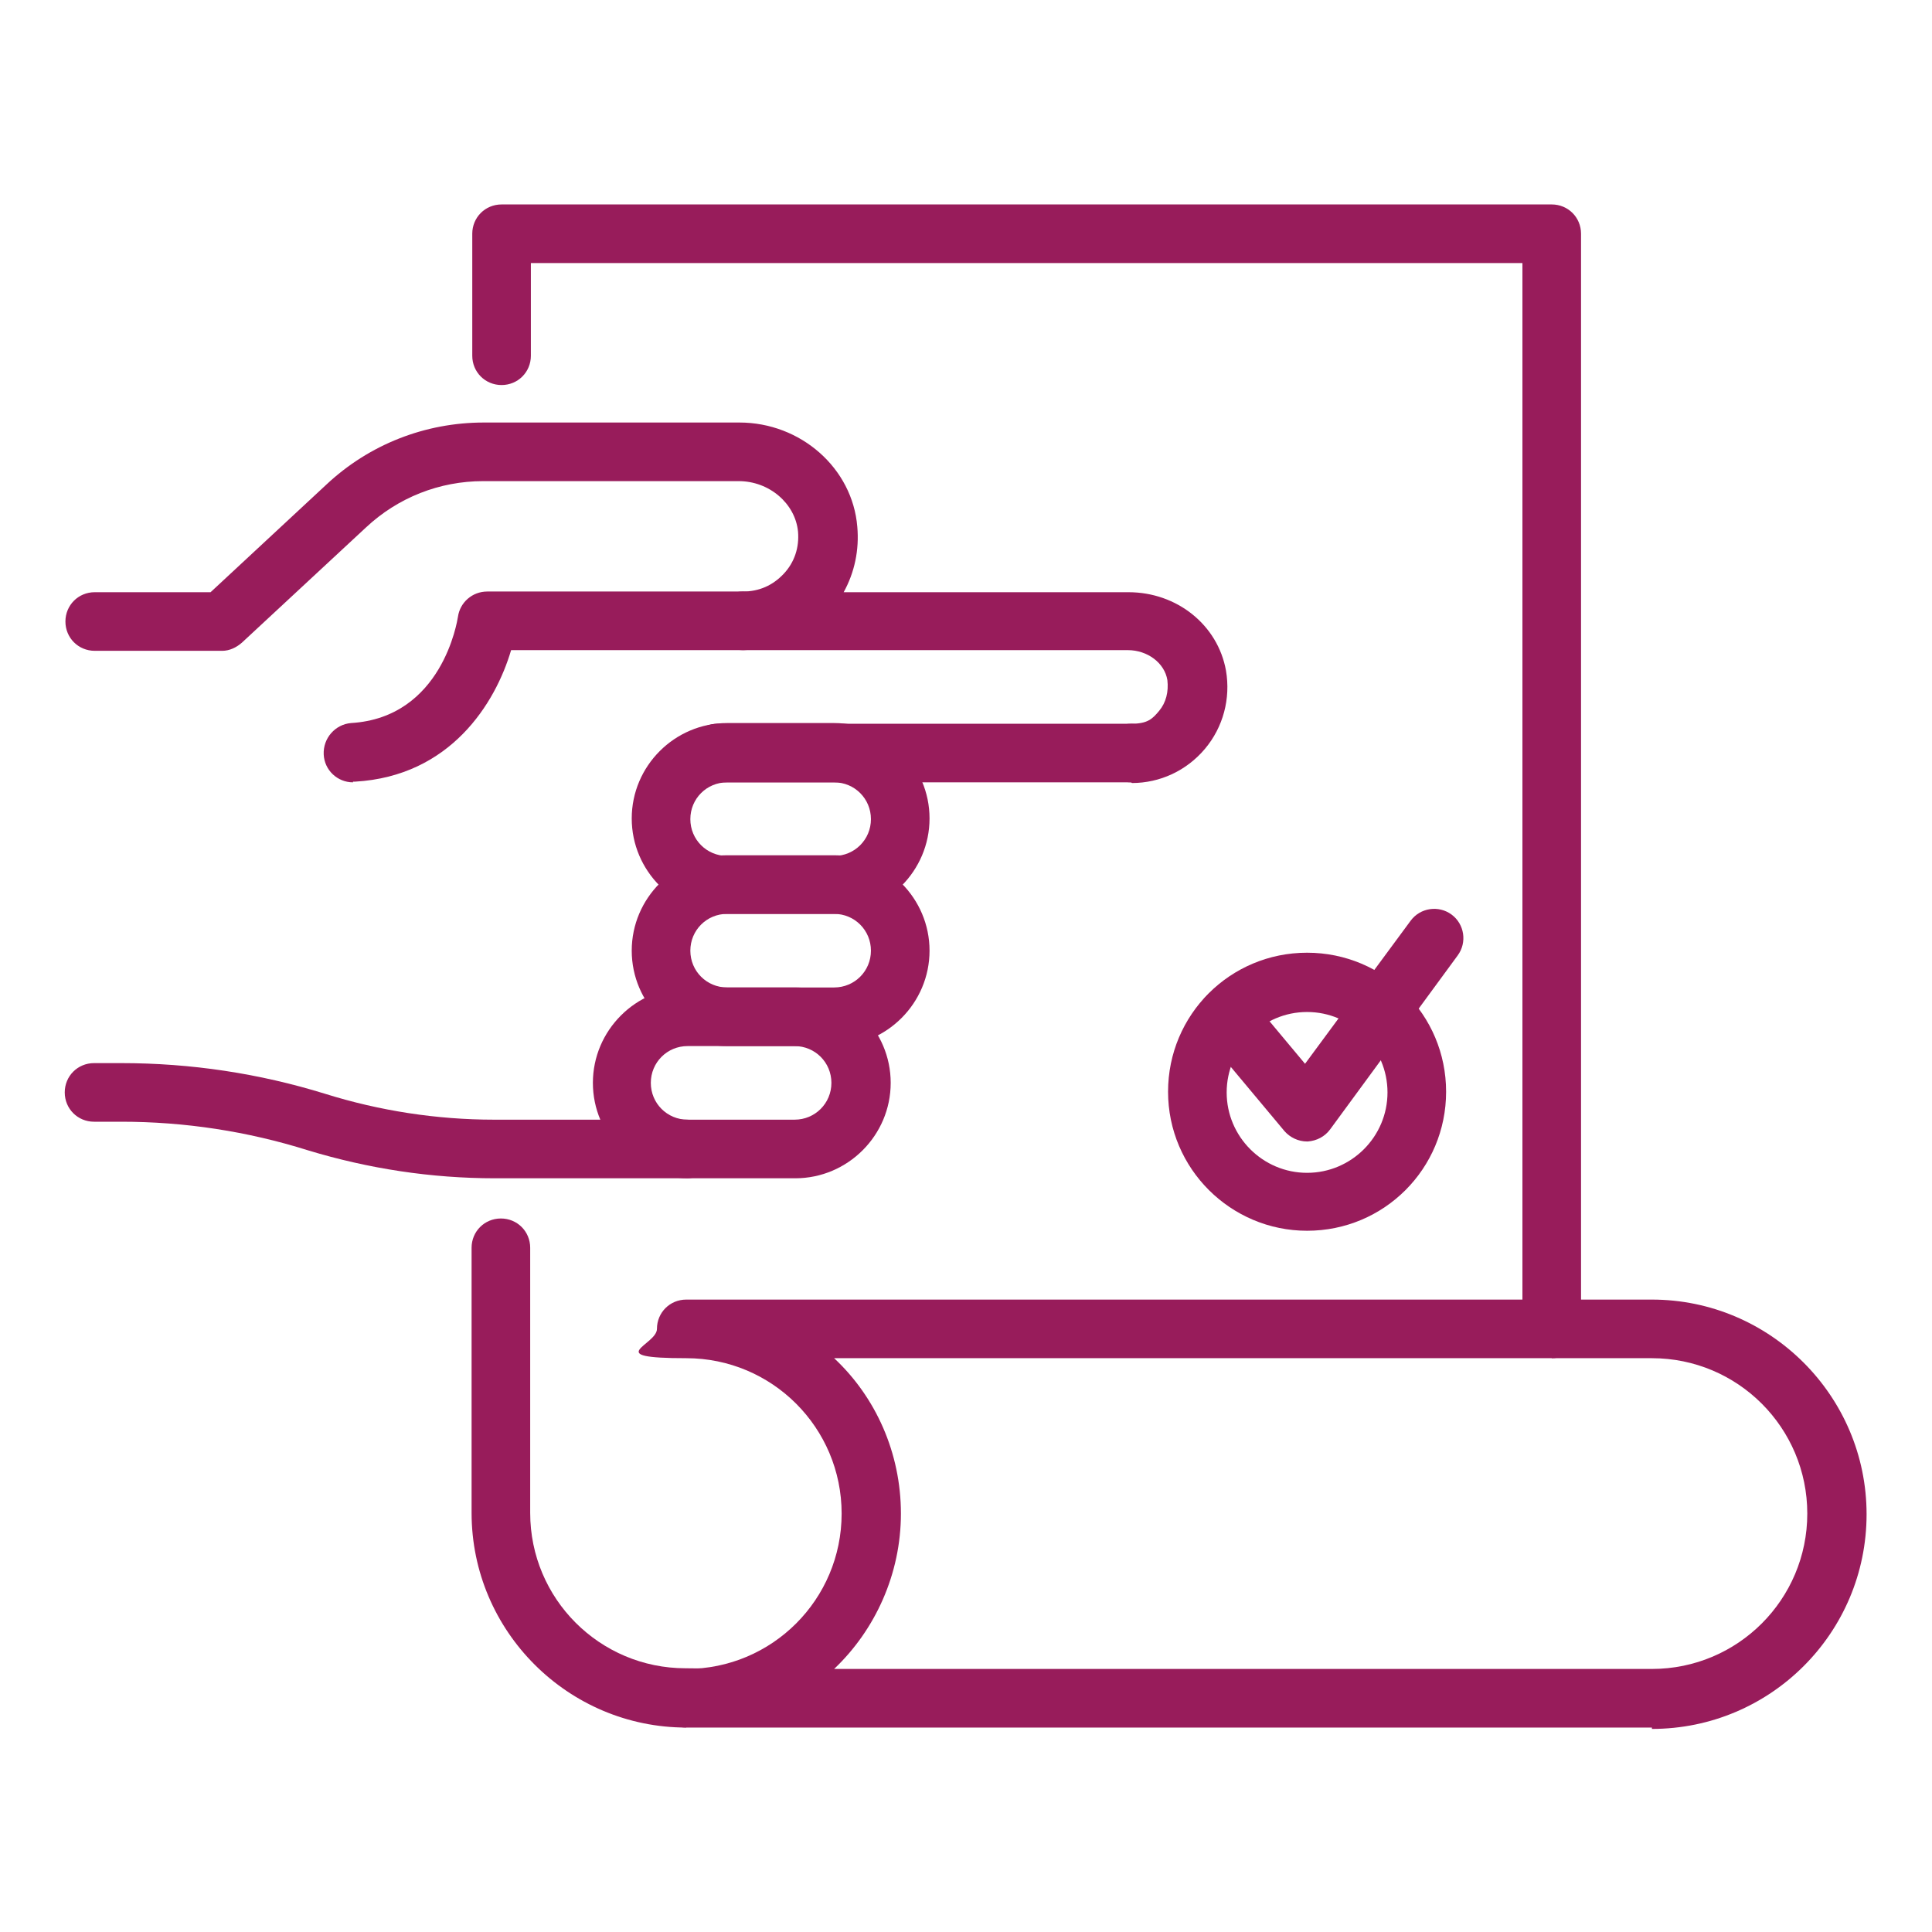
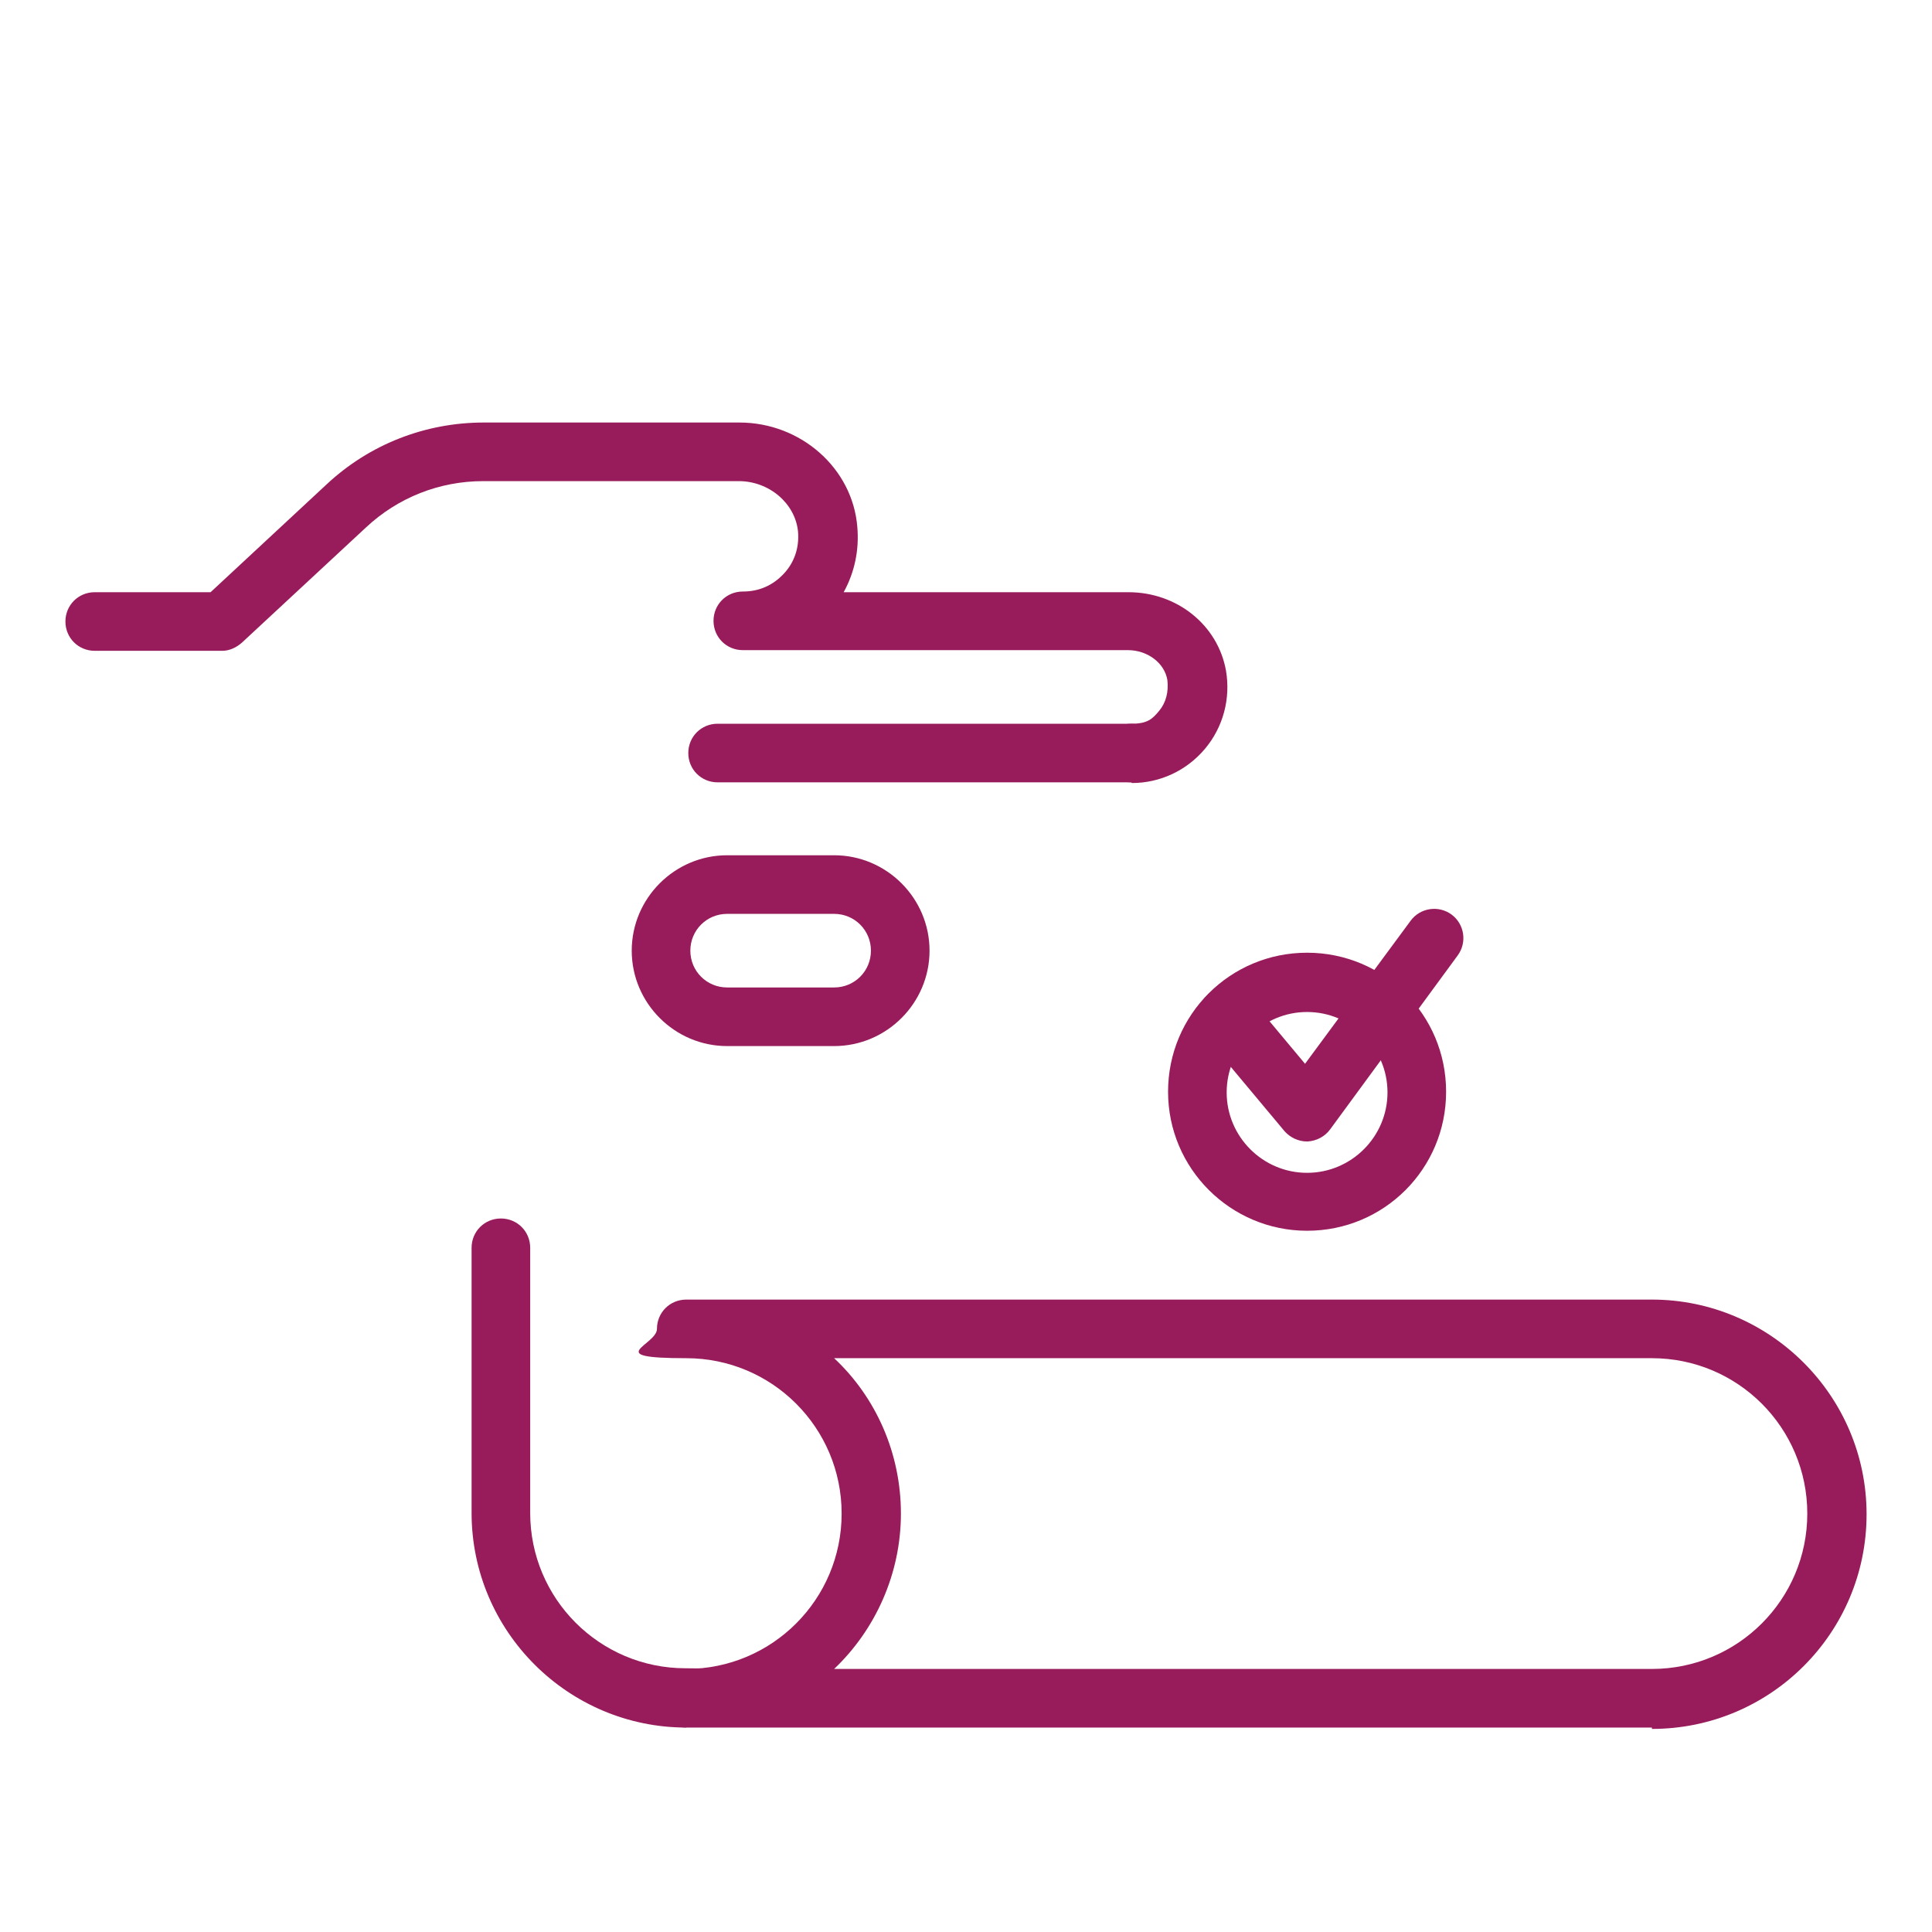
<svg xmlns="http://www.w3.org/2000/svg" id="illustration" viewBox="0 0 283.5 283.5">
  <defs>
    <style> .st0 { fill: #981c5b; } </style>
  </defs>
  <path class="st0" d="M242.4,253.5H100.7c-2.4,0-4.3-1.9-4.3-4.3s1.9-4.3,4.3-4.3c12.6,0,22.8-10.2,22.8-22.8s-10.2-22.8-22.8-22.8-4.3-1.9-4.3-4.3,1.9-4.3,4.3-4.3h141.7c17.3,0,31.5,14.1,31.5,31.5s-14.1,31.5-31.5,31.5ZM122.4,244.9h120c12.6,0,22.8-10.2,22.8-22.8s-10.2-22.8-22.8-22.8h-120c6.1,5.7,9.8,13.9,9.8,22.8s-3.8,17.1-9.8,22.8Z" />
-   <path class="st0" d="M227.7,199.2c-2.4,0-4.3-1.9-4.3-4.3V38.6H77.9v13.6c0,2.4-1.9,4.3-4.3,4.3s-4.3-1.9-4.3-4.3v-17.9c0-2.4,1.9-4.3,4.3-4.3h154.1c2.4,0,4.3,1.9,4.3,4.3v160.7c0,2.4-1.9,4.3-4.3,4.3Z" />
  <path class="st0" d="M100.7,253.5c-17.3,0-31.5-14.1-31.5-31.5v-38.9c0-2.4,1.9-4.3,4.3-4.3s4.3,1.9,4.3,4.3v38.9c0,12.6,10.2,22.8,22.8,22.8s4.3,1.9,4.3,4.3-1.9,4.3-4.3,4.3Z" />
  <path class="st0" d="M166,114.8h-60.7c-2.4,0-4.3-1.9-4.3-4.3s1.9-4.3,4.3-4.3h60.7c2.4,0,4.3,1.9,4.3,4.3s-1.9,4.3-4.3,4.3Z" />
-   <path class="st0" d="M51.8,114.8c-2.3,0-4.2-1.8-4.3-4.1-.1-2.4,1.7-4.4,4-4.6,13.4-.8,15.6-15,15.7-15.6.3-2.1,2.1-3.7,4.3-3.7h37.6c2.4,0,4.3,1.9,4.3,4.3s-1.9,4.3-4.3,4.3h-34.1c-2.3,7.8-8.9,18.5-22.9,19.3,0,0-.2,0-.3,0Z" />
-   <path class="st0" d="M100.9,172.9h-28.3c-9.3,0-18.5-1.4-27.4-4.1-8.9-2.8-18.1-4.2-27.4-4.2h-4c-2.4,0-4.3-1.9-4.3-4.3s1.9-4.3,4.3-4.3h4c10.2,0,20.2,1.5,29.9,4.5,8,2.5,16.4,3.8,24.8,3.8h28.3c2.4,0,4.3,1.9,4.3,4.3s-1.9,4.3-4.3,4.3Z" />
  <path class="st0" d="M166,114.8c-2.4,0-4.3-1.9-4.3-4.3s1.9-4.3,4.3-4.3,3.1-.7,4.1-1.9c1-1.2,1.4-2.8,1.2-4.5-.4-2.5-2.9-4.4-5.8-4.4h-56.5c-2.4,0-4.3-1.9-4.3-4.3s1.9-4.3,4.3-4.3,4.4-.9,6-2.6c1.6-1.7,2.3-3.9,2.1-6.2-.4-4.1-4.2-7.4-8.7-7.4h-37.5c-6.4,0-12.5,2.4-17.2,6.8l-18.2,16.9c-.8.7-1.8,1.2-2.9,1.2H13.9c-2.4,0-4.3-1.9-4.3-4.3s1.9-4.3,4.3-4.3h17l17-15.8c6.3-5.9,14.5-9.1,23.1-9.1h37.5c9,0,16.6,6.7,17.3,15.3.3,3.4-.4,6.7-2,9.6h41.8c7.1,0,13.1,4.8,14.3,11.5.7,4.1-.4,8.3-3.1,11.5-2.7,3.2-6.6,5-10.7,5Z" />
-   <path class="st0" d="M122.4,134.1h-15.7c-7.7,0-14-6.3-14-14s6.3-14,14-14h15.7c7.7,0,14,6.3,14,14s-6.3,14-14,14ZM106.7,114.8c-3,0-5.4,2.4-5.4,5.4s2.4,5.4,5.4,5.4h15.7c3,0,5.4-2.4,5.4-5.4s-2.4-5.4-5.4-5.4h-15.7Z" />
  <path class="st0" d="M122.4,153.5h-15.7c-7.7,0-14-6.3-14-14s6.3-14,14-14h15.7c7.7,0,14,6.3,14,14s-6.3,14-14,14ZM106.7,134.1c-3,0-5.4,2.4-5.4,5.4s2.4,5.4,5.4,5.4h15.7c3,0,5.4-2.4,5.4-5.4s-2.4-5.4-5.4-5.4h-15.7Z" />
-   <path class="st0" d="M116.7,172.9h-15.7c-7.7,0-14-6.3-14-14s6.3-14,14-14h15.7c7.7,0,14,6.3,14,14s-6.3,14-14,14ZM100.9,153.5c-3,0-5.4,2.4-5.4,5.4s2.4,5.4,5.4,5.4h15.7c3,0,5.4-2.4,5.4-5.4s-2.4-5.4-5.4-5.4h-15.7Z" />
  <path class="st0" d="M191.8,180.6c-11.2,0-20.4-9.1-20.4-20.4s9.1-20.4,20.4-20.4,20.4,9.1,20.4,20.4-9.1,20.4-20.4,20.4ZM191.8,148.5c-6.5,0-11.8,5.3-11.8,11.8s5.3,11.8,11.8,11.8,11.8-5.3,11.8-11.8-5.3-11.8-11.8-11.8Z" />
  <path class="st0" d="M191.8,167.5c-1.3,0-2.5-.6-3.3-1.5l-11.7-14c-1.5-1.8-1.3-4.5.5-6.1,1.8-1.5,4.5-1.3,6.1.5l8.1,9.7,15.5-21c1.4-1.9,4.1-2.3,6-.9,1.9,1.4,2.3,4.1.9,6l-18.7,25.5c-.8,1.1-2,1.7-3.3,1.8,0,0,0,0-.1,0Z" />
</svg>